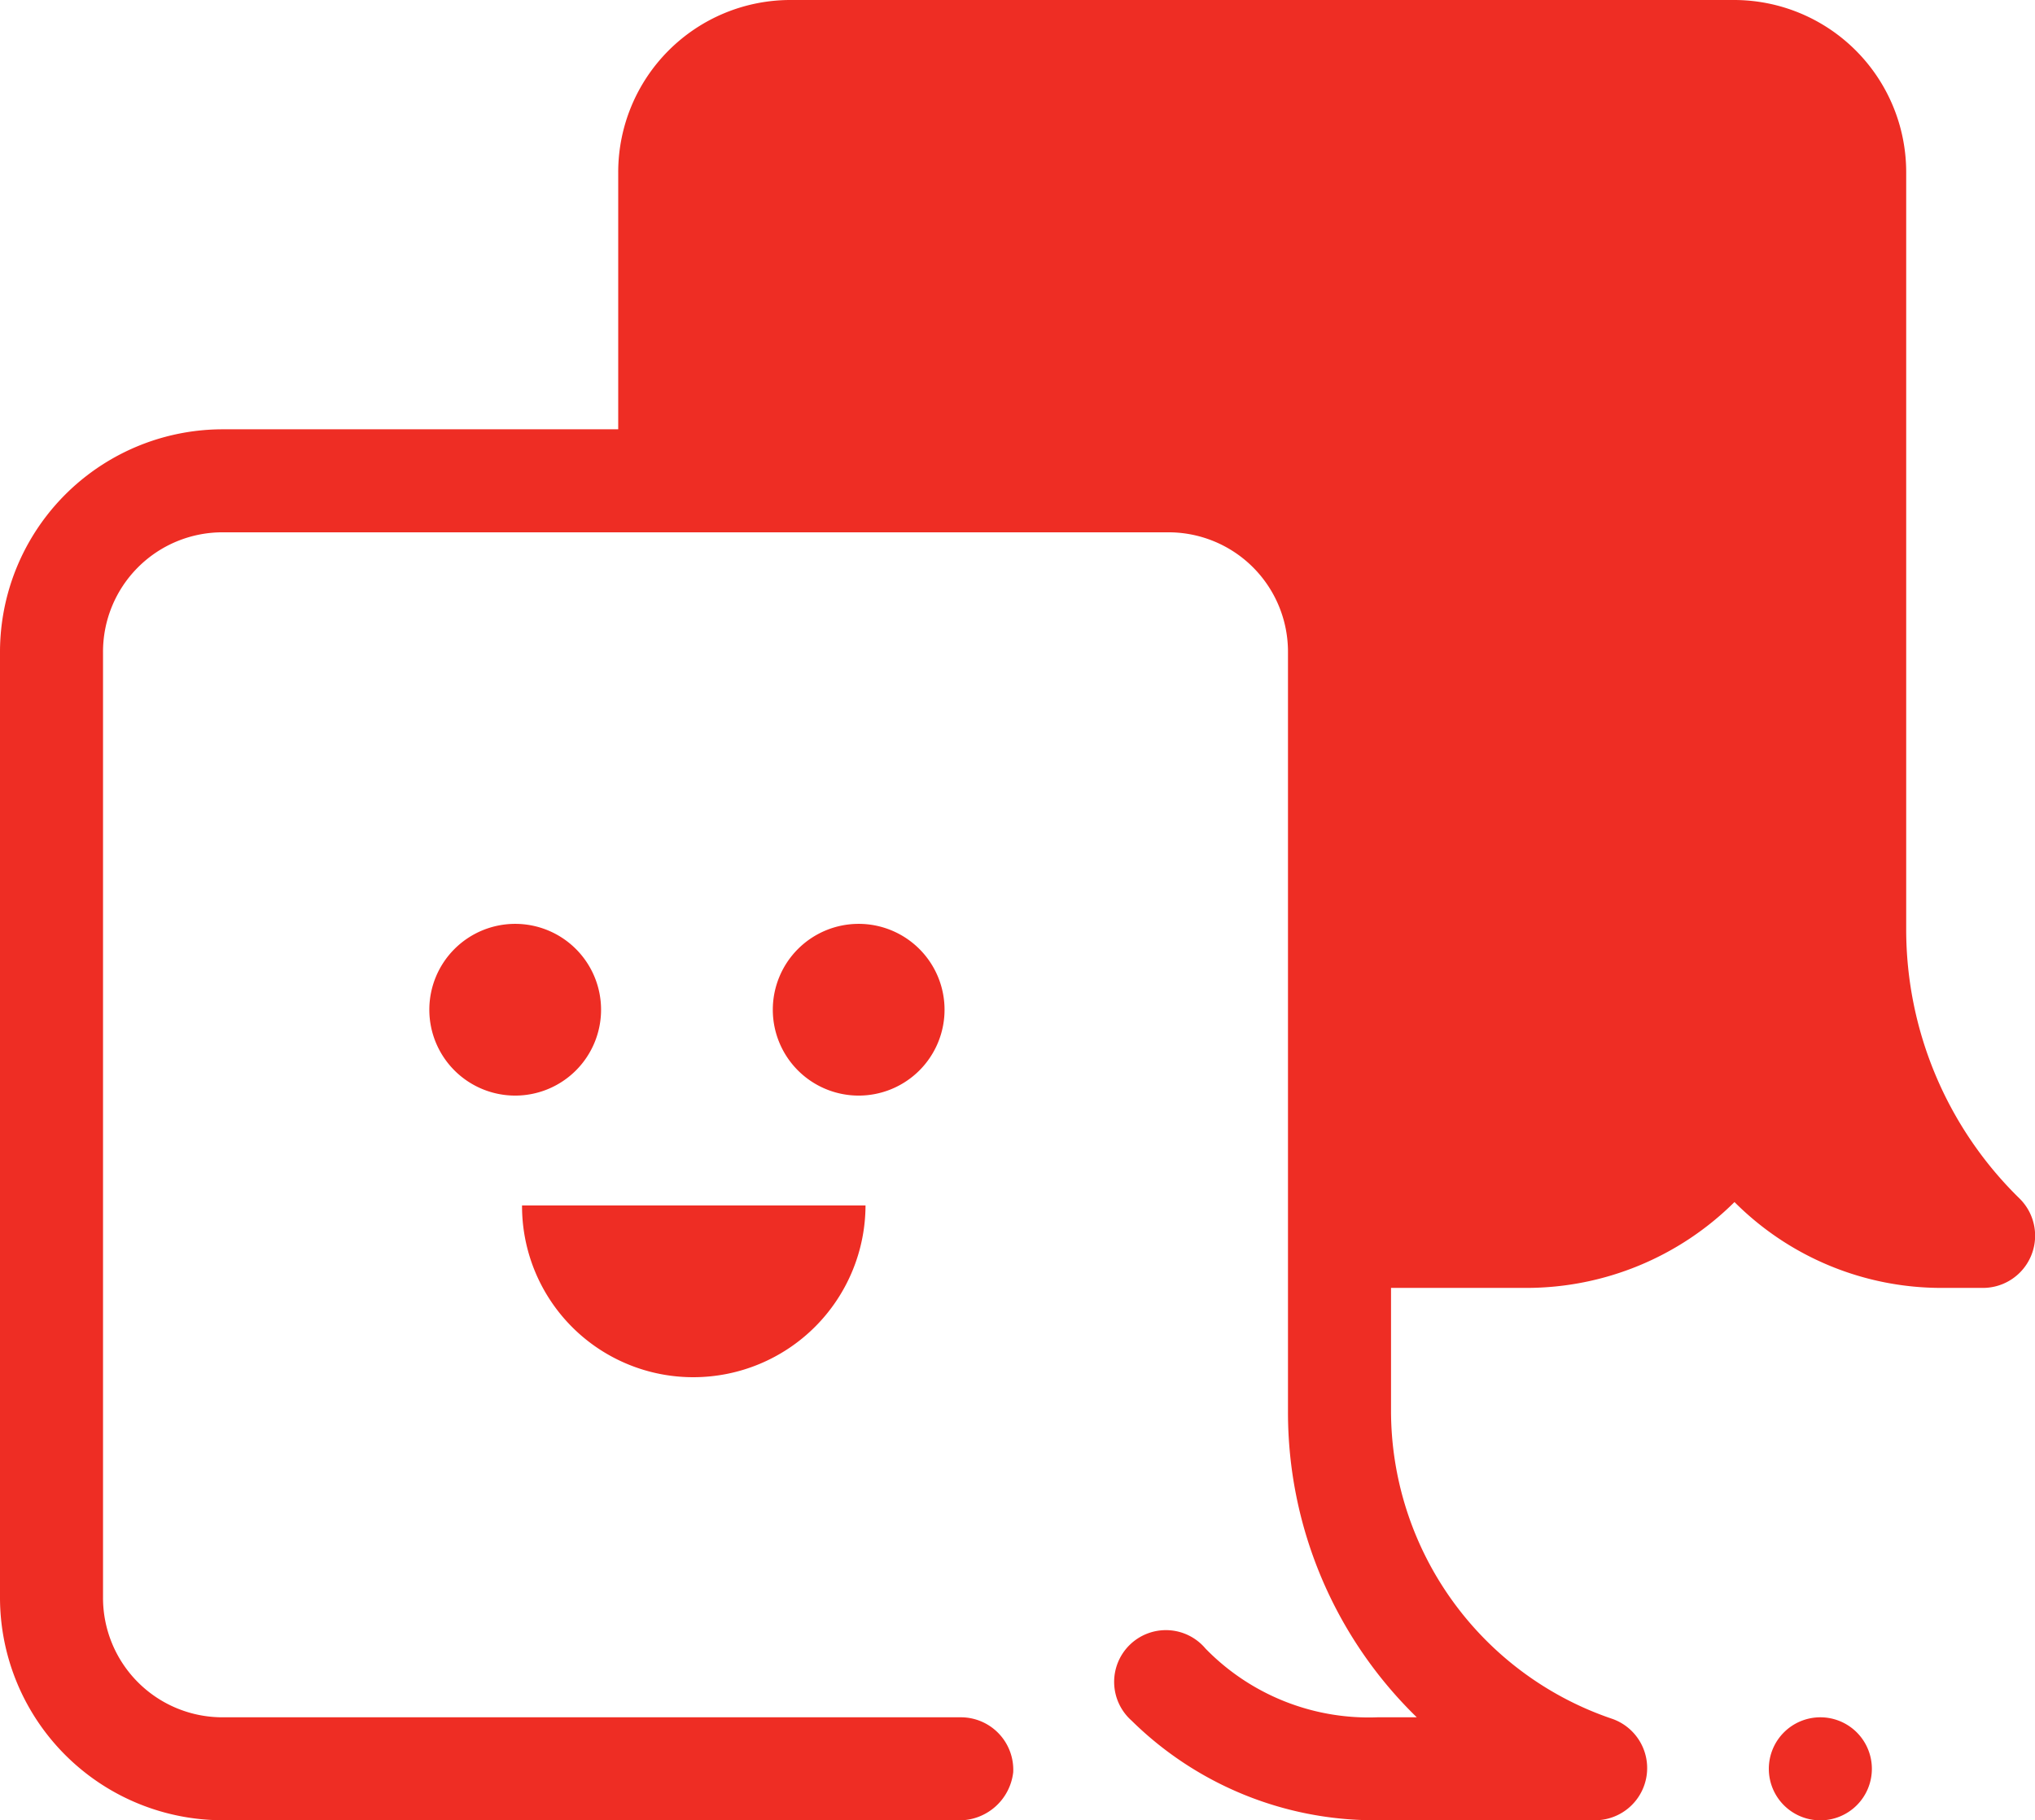
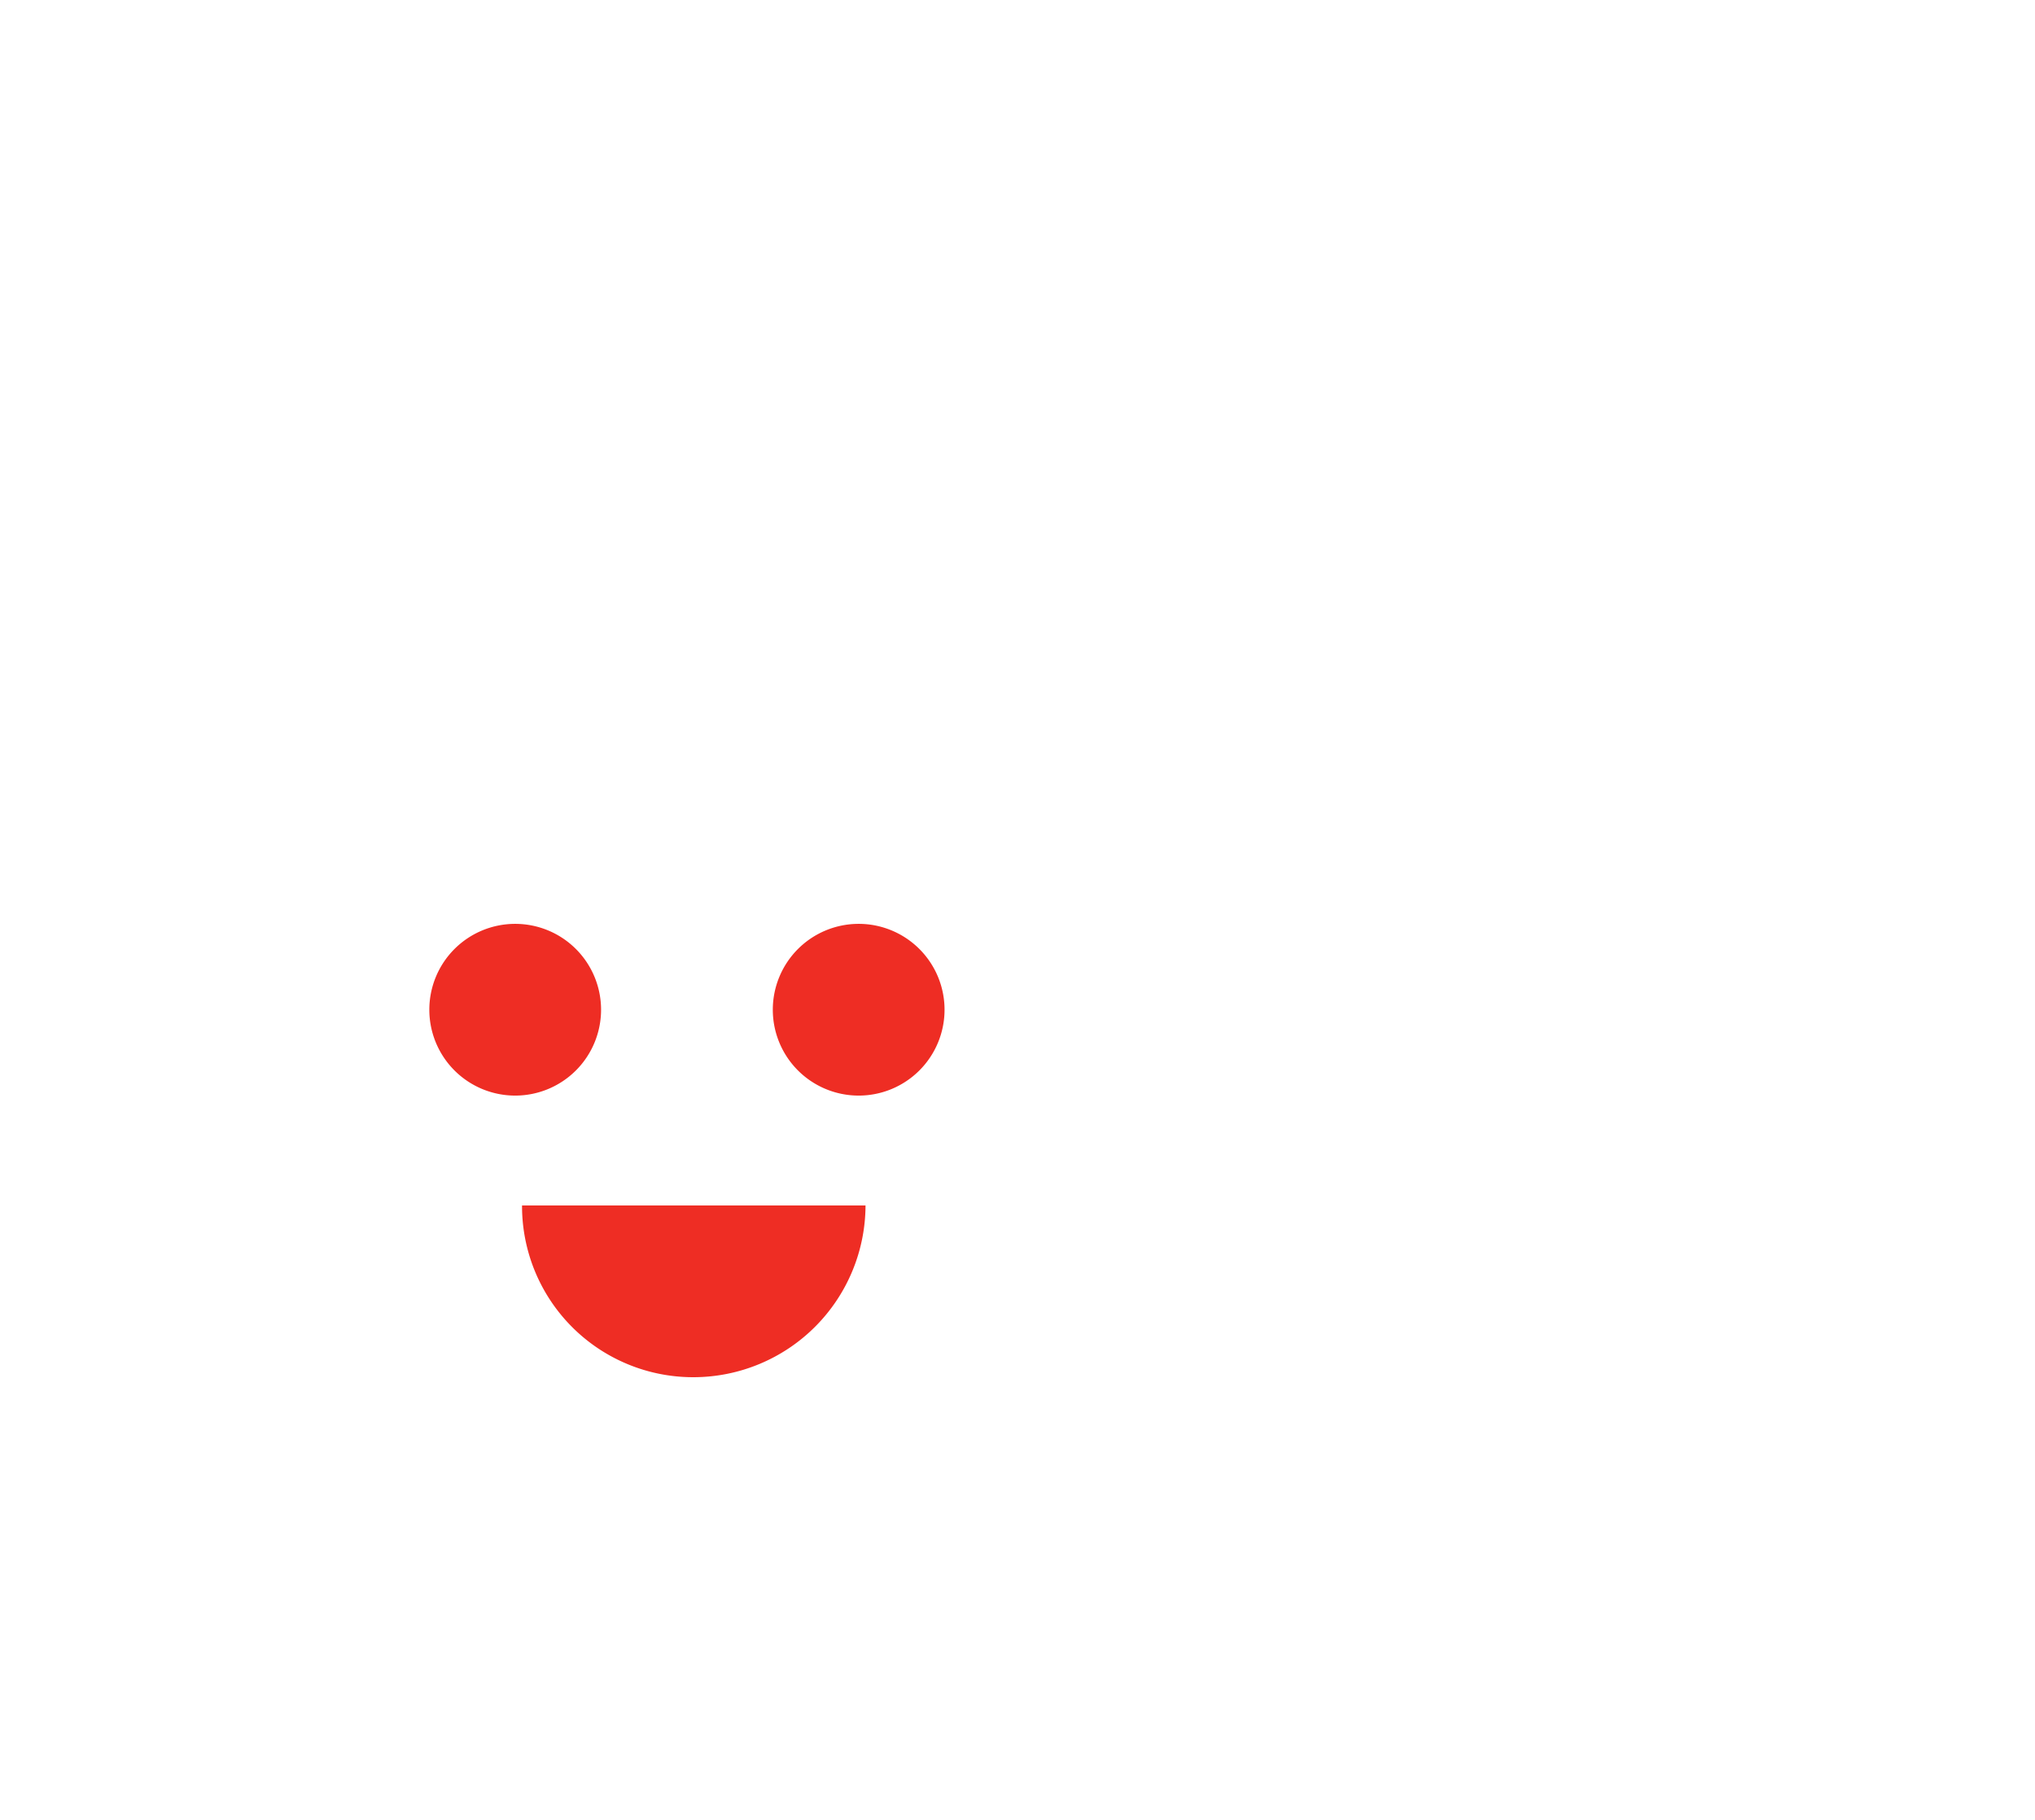
<svg xmlns="http://www.w3.org/2000/svg" width="86.5" height="77.375" viewBox="0 0 86.5 77.375">
  <defs>
    <style>.a{fill:#ee2d24;}</style>
  </defs>
  <g transform="translate(-1 -11)">
-     <path class="a" d="M78.376,84a2.19,2.19,0,1,0,2.19,2.19A2.19,2.19,0,0,0,78.376,84Zm-67.886,4.38H41.732a2.307,2.307,0,0,0,2.336-2.044A2.23,2.23,0,0,0,41.878,84H10.489a5.078,5.078,0,0,1-5.11-5.11V38.738a5.078,5.078,0,0,1,5.11-5.11H50.637a5.078,5.078,0,0,1,5.11,5.11V71A18.089,18.089,0,0,0,61.222,84H59.543a9.685,9.685,0,0,1-7.3-2.92A2.2,2.2,0,1,0,49.1,84.142,14.713,14.713,0,0,0,59.4,88.376H68.74a2.218,2.218,0,0,0,.8-4.307A13.836,13.836,0,0,1,60.127,70.93V65.747h5.767a12.548,12.548,0,0,0,8.832-3.65,12.421,12.421,0,0,0,8.832,3.65H85.31a2.219,2.219,0,0,0,1.533-3.8,15.99,15.99,0,0,1-4.818-11.46V18.3a7.321,7.321,0,0,0-7.3-7.3H34.578a7.321,7.321,0,0,0-7.3,7.3V29.249H10.489A9.471,9.471,0,0,0,1,38.738V78.886A9.471,9.471,0,0,0,10.489,88.376Z" />
    <path class="a" d="M37.241,84.071a7.321,7.321,0,0,0,7.3-7.3h-14.6A7.274,7.274,0,0,0,37.241,84.071ZM29.65,64.8a3.65,3.65,0,1,0,3.65,3.65A3.65,3.65,0,0,0,29.65,64.8Zm14.6,0a3.65,3.65,0,1,0,3.65,3.65A3.65,3.65,0,0,0,44.249,64.8Z" transform="translate(-6.751 -14.528)" />
  </g>
</svg>